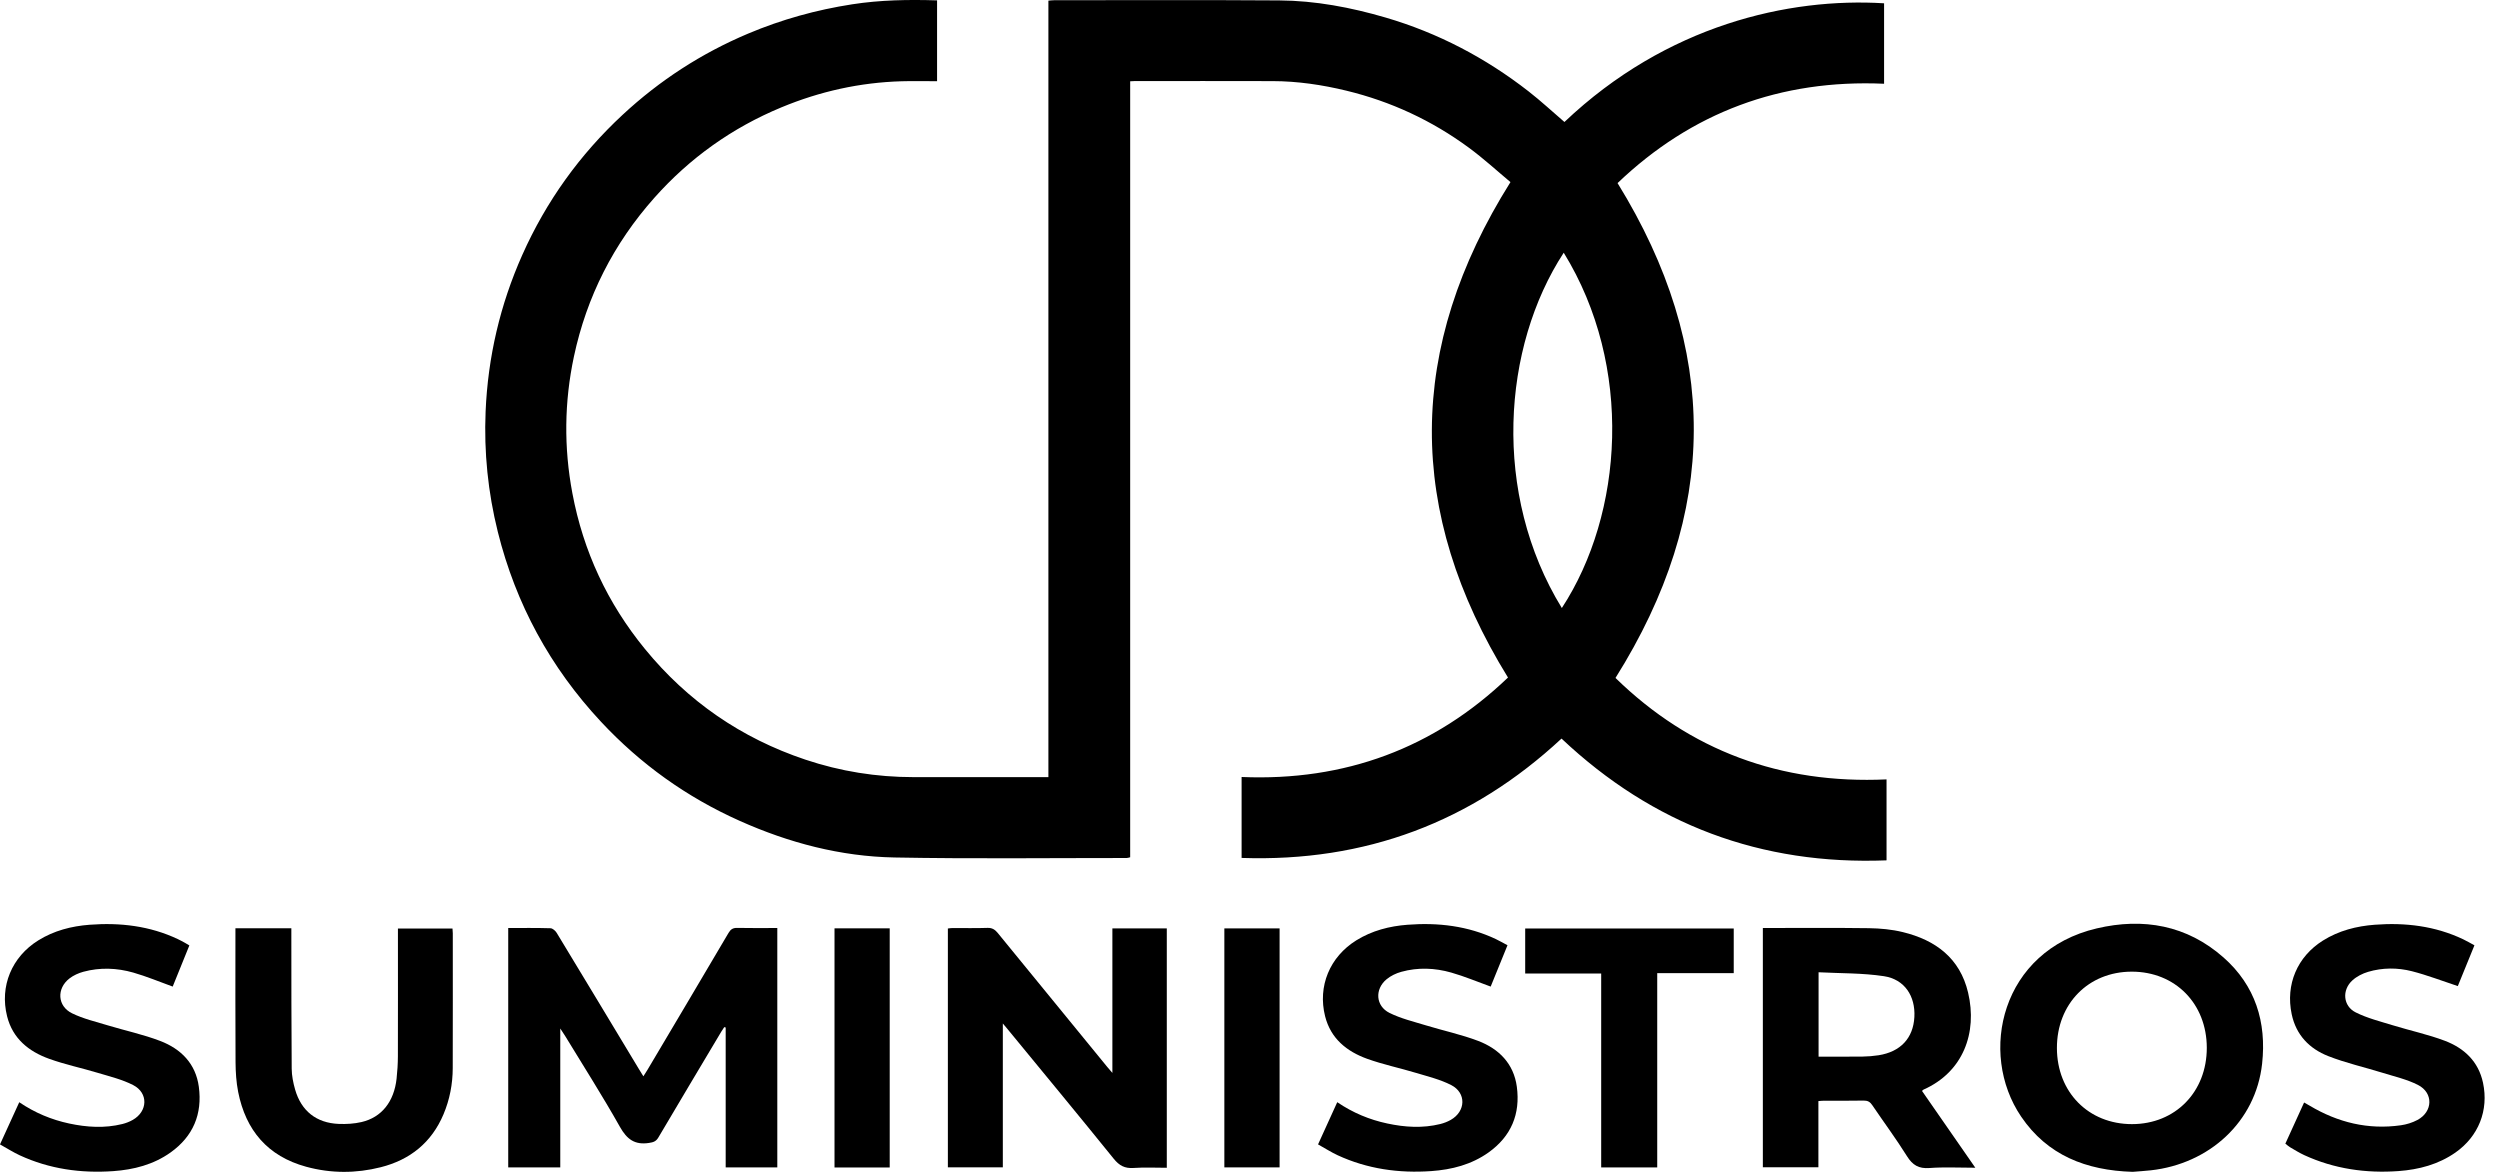
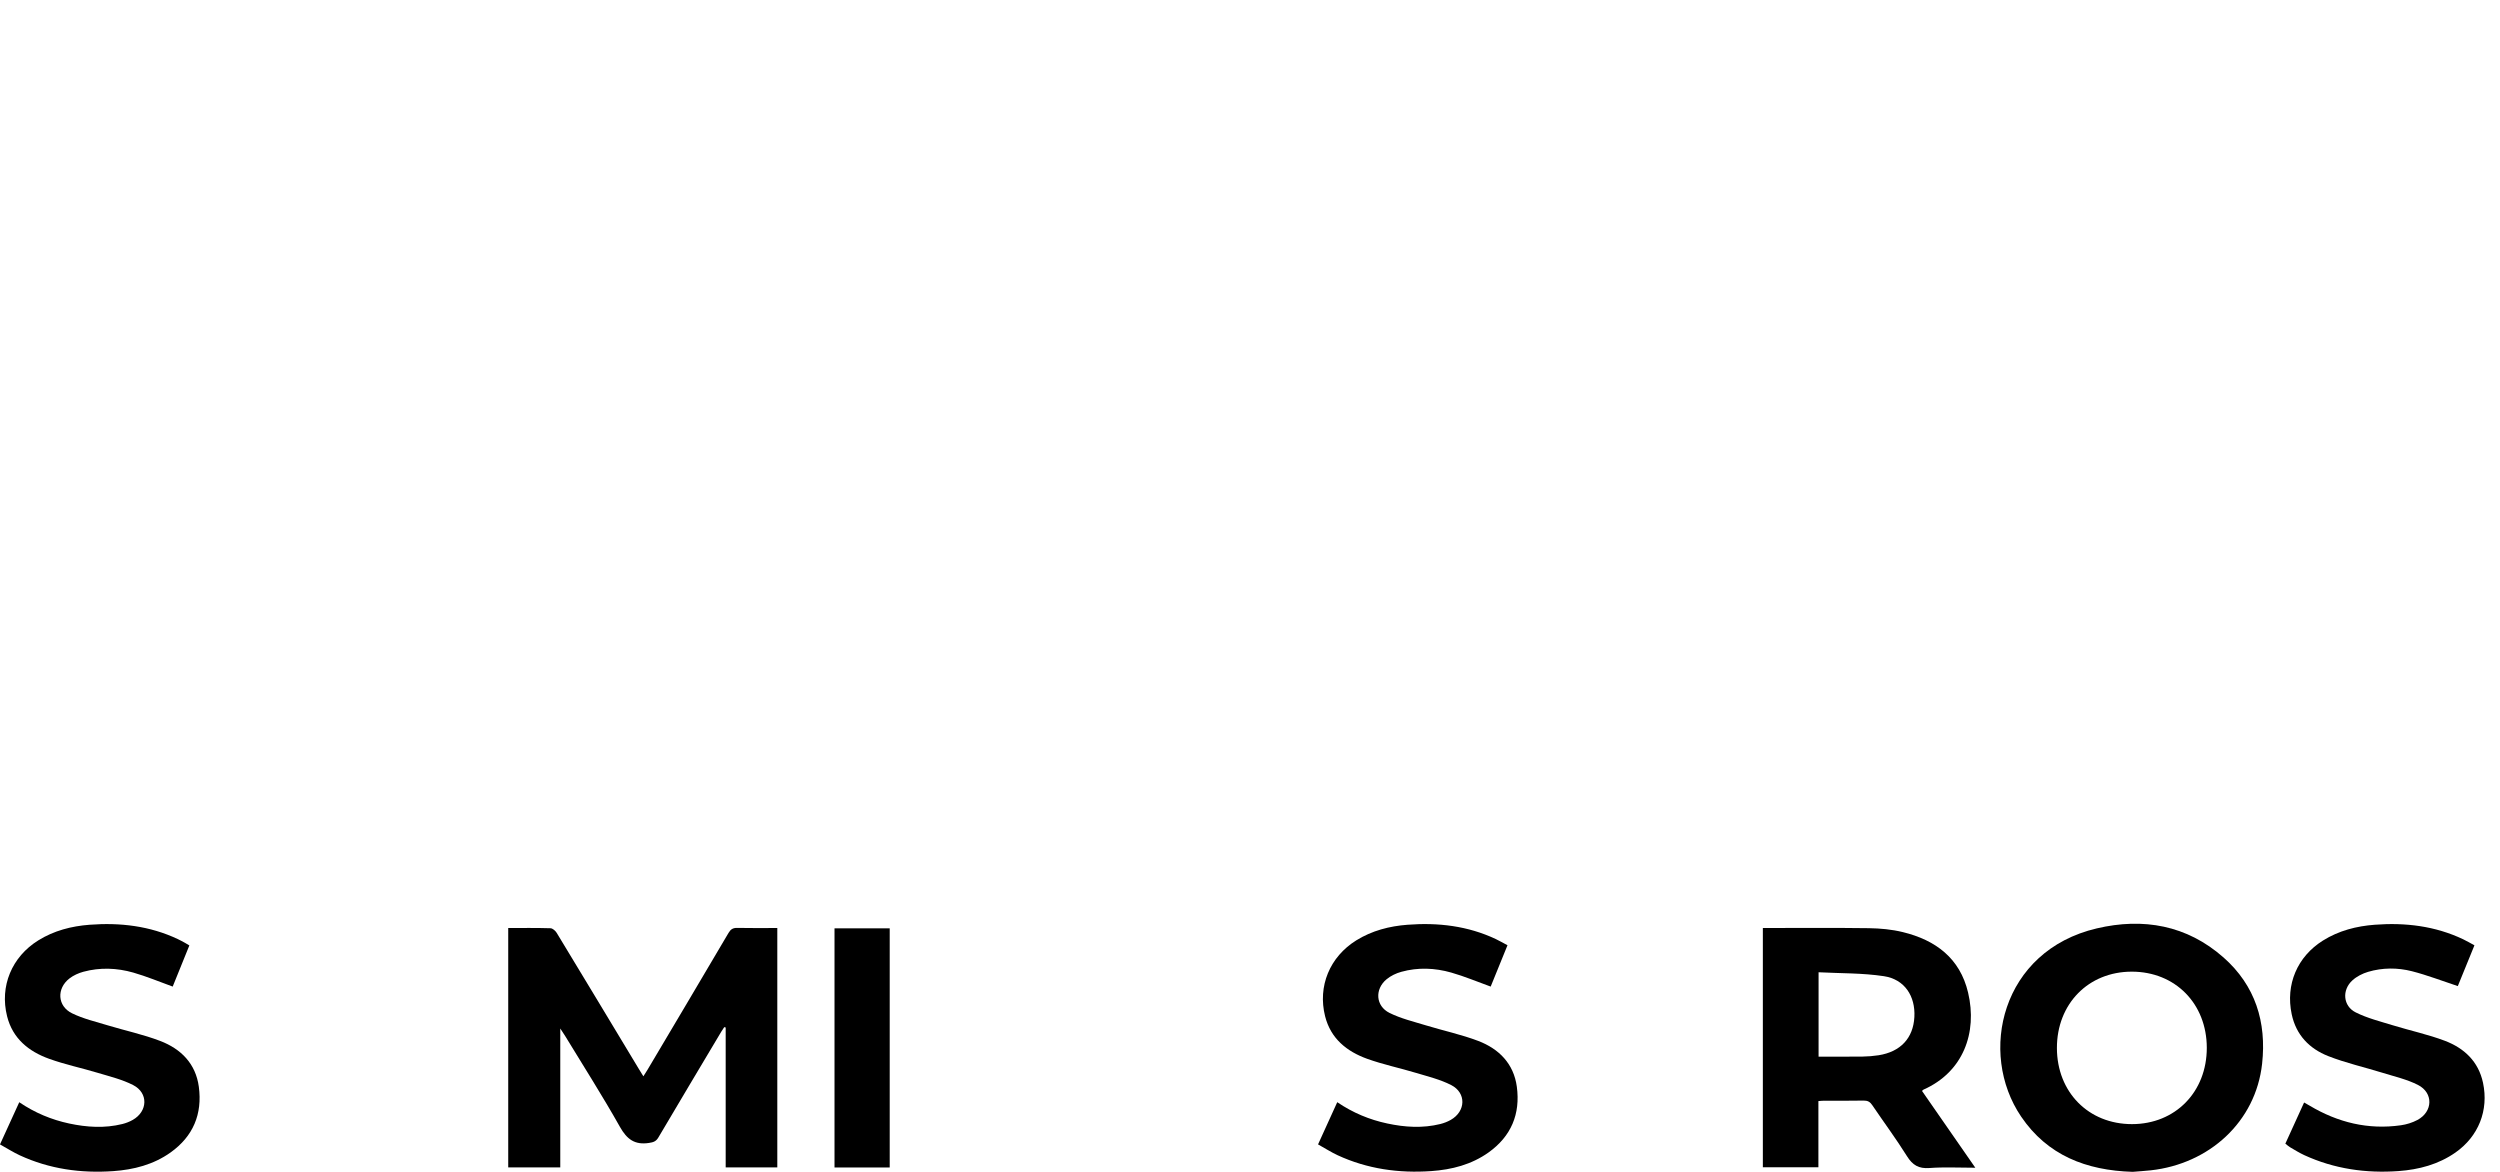
<svg xmlns="http://www.w3.org/2000/svg" width="128" height="60" viewBox="0 0 128 60" fill="none">
-   <path d="M96.465 0.169V4.288C91.165 4.053 86.605 5.757 82.819 9.374C88.056 17.861 88.024 26.256 82.713 34.711C86.53 38.434 91.179 40.154 96.591 39.905V44.05C90.174 44.301 84.631 42.23 79.95 37.815C75.345 42.098 69.893 44.142 63.57 43.926V39.782C68.851 40.003 73.421 38.316 77.209 34.69C71.978 26.209 72.004 17.813 77.336 9.324C76.67 8.769 75.967 8.122 75.201 7.559C73.312 6.17 71.218 5.196 68.936 4.643C67.695 4.342 66.436 4.156 65.156 4.153C62.801 4.145 60.444 4.151 58.089 4.151C58.025 4.151 57.961 4.157 57.865 4.162V43.892C57.787 43.909 57.738 43.93 57.69 43.93C53.724 43.928 49.758 43.978 45.794 43.903C43.037 43.851 40.397 43.156 37.874 42.028C35.16 40.816 32.791 39.12 30.769 36.951C28.175 34.168 26.409 30.927 25.488 27.231C24.984 25.208 24.776 23.153 24.863 21.072C24.981 18.282 25.604 15.607 26.741 13.053C27.963 10.308 29.682 7.917 31.88 5.876C33.774 4.117 35.913 2.729 38.303 1.721C40.021 0.996 41.798 0.504 43.634 0.22C45.068 -0.002 46.513 -0.027 47.978 0.019V4.158C47.362 4.158 46.758 4.143 46.154 4.161C44.026 4.224 41.981 4.678 40.014 5.494C37.489 6.541 35.314 8.09 33.503 10.127C31.42 12.47 30.039 15.184 29.385 18.254C28.891 20.578 28.865 22.91 29.305 25.25C29.864 28.226 31.103 30.882 33.018 33.224C35.209 35.904 37.951 37.793 41.234 38.893C43.029 39.494 44.876 39.789 46.77 39.789C48.944 39.789 51.119 39.789 53.294 39.789H53.678V0.033C53.8 0.023 53.89 0.011 53.981 0.011C57.819 0.011 61.656 -0.006 65.494 0.021C67.348 0.034 69.16 0.377 70.941 0.898C73.626 1.685 76.057 2.961 78.259 4.675C78.894 5.169 79.486 5.72 80.099 6.246C85.336 1.274 91.592 -0.132 96.465 0.169ZM79.966 31.131C83.119 26.309 83.647 18.755 80.063 12.939C76.916 17.759 76.377 25.28 79.966 31.131Z" fill="black" />
  <path d="M26.021 47.514C26.758 47.514 27.472 47.504 28.184 47.526C28.295 47.529 28.438 47.655 28.503 47.763C29.91 50.082 31.309 52.407 32.709 54.731C32.78 54.849 32.854 54.966 32.941 55.107C33.019 54.983 33.089 54.879 33.153 54.771C34.537 52.438 35.923 50.106 37.299 47.768C37.411 47.578 37.527 47.504 37.748 47.509C38.418 47.524 39.089 47.514 39.798 47.514V59.77H37.155V52.607C37.13 52.601 37.106 52.595 37.081 52.589C37.027 52.672 36.971 52.753 36.92 52.838C35.847 54.639 34.771 56.437 33.707 58.242C33.589 58.441 33.452 58.485 33.232 58.518C32.502 58.631 32.1 58.335 31.74 57.695C30.854 56.119 29.879 54.593 28.939 53.048C28.875 52.942 28.805 52.841 28.686 52.659V59.77H26.021V47.514Z" fill="black" />
-   <path d="M56.954 54.933V47.535H59.74V59.79C59.176 59.79 58.603 59.76 58.035 59.8C57.586 59.831 57.306 59.678 57.022 59.327C55.229 57.107 53.408 54.909 51.597 52.703C51.529 52.62 51.461 52.54 51.345 52.402V59.766H48.531V47.539C48.603 47.531 48.683 47.516 48.764 47.516C49.361 47.514 49.958 47.529 50.554 47.508C50.798 47.499 50.94 47.592 51.086 47.77C52.949 50.057 54.819 52.339 56.687 54.622C56.755 54.704 56.825 54.783 56.954 54.933H56.954Z" fill="black" />
  <path d="M109.193 59.998C106.806 59.927 104.825 59.148 103.483 57.171C101.267 53.907 102.469 48.678 107.357 47.533C109.732 46.976 111.969 47.366 113.844 49.022C115.472 50.459 116.054 52.329 115.82 54.462C115.494 57.437 113.114 59.593 110.115 59.921C109.788 59.956 109.458 59.976 109.193 59.998ZM109.157 57.555C111.377 57.555 112.991 55.907 112.988 53.646C112.985 51.385 111.371 49.748 109.145 49.749C106.925 49.75 105.311 51.397 105.314 53.658C105.317 55.919 106.932 57.556 109.157 57.555Z" fill="black" />
  <path d="M90.259 47.514C92.087 47.514 93.887 47.498 95.688 47.523C96.268 47.531 96.862 47.586 97.425 47.724C99.101 48.132 100.35 49.058 100.766 50.82C101.254 52.882 100.512 54.888 98.483 55.789C98.464 55.797 98.451 55.817 98.407 55.856C99.302 57.146 100.2 58.44 101.136 59.788C100.309 59.788 99.543 59.746 98.785 59.803C98.236 59.843 97.924 59.654 97.638 59.197C97.079 58.304 96.45 57.456 95.859 56.583C95.745 56.413 95.623 56.346 95.416 56.35C94.745 56.364 94.073 56.355 93.402 56.356C93.308 56.356 93.215 56.367 93.102 56.375V59.764H90.258V47.514L90.259 47.514ZM93.111 54.1C93.872 54.1 94.615 54.105 95.358 54.097C95.633 54.093 95.911 54.071 96.184 54.029C97.308 53.852 97.958 53.153 98.016 52.072C98.074 51.003 97.517 50.142 96.458 49.981C95.364 49.815 94.241 49.839 93.111 49.78V54.1H93.111Z" fill="black" />
-   <path d="M12.055 47.527H14.917C14.917 47.663 14.917 47.787 14.917 47.911C14.92 50.18 14.916 52.449 14.935 54.718C14.938 55.074 15.011 55.438 15.109 55.782C15.424 56.881 16.198 57.497 17.34 57.544C17.729 57.56 18.132 57.537 18.511 57.449C19.541 57.209 20.176 56.405 20.305 55.228C20.347 54.848 20.37 54.465 20.372 54.083C20.378 52.027 20.374 49.971 20.374 47.916V47.541H23.168C23.173 47.621 23.183 47.703 23.183 47.784C23.183 50.085 23.187 52.386 23.18 54.686C23.178 55.502 23.026 56.295 22.709 57.048C22.1 58.495 20.998 59.382 19.494 59.762C18.225 60.083 16.944 60.083 15.675 59.737C13.706 59.199 12.584 57.874 12.194 55.907C12.096 55.41 12.064 54.893 12.06 54.385C12.046 52.223 12.054 50.06 12.054 47.898C12.054 47.783 12.054 47.668 12.054 47.527H12.055Z" fill="black" />
  <path d="M0 58.593C0.341 57.846 0.657 57.154 0.986 56.434C1.786 56.977 2.634 57.329 3.544 57.524C4.449 57.717 5.357 57.775 6.265 57.55C6.449 57.504 6.632 57.433 6.796 57.34C7.568 56.903 7.604 55.959 6.818 55.556C6.259 55.269 5.629 55.117 5.021 54.934C4.188 54.682 3.33 54.505 2.514 54.21C1.47 53.834 0.65 53.176 0.363 52.033C-0.023 50.495 0.602 48.993 1.96 48.148C2.765 47.647 3.66 47.418 4.59 47.347C6.149 47.229 7.671 47.405 9.105 48.082C9.23 48.141 9.351 48.208 9.472 48.274C9.538 48.309 9.599 48.349 9.695 48.406C9.404 49.124 9.116 49.837 8.842 50.513C8.158 50.266 7.503 49.99 6.824 49.796C5.985 49.556 5.121 49.524 4.269 49.754C4.019 49.822 3.762 49.938 3.558 50.095C2.891 50.61 2.934 51.511 3.687 51.88C4.262 52.162 4.903 52.311 5.521 52.499C6.414 52.769 7.335 52.964 8.203 53.297C9.266 53.703 10.022 54.46 10.18 55.643C10.367 57.037 9.892 58.178 8.735 59.005C7.859 59.629 6.849 59.888 5.798 59.962C4.14 60.078 2.527 59.854 1.005 59.149C0.67 58.993 0.356 58.792 0 58.594L0 58.593Z" fill="black" />
  <path d="M77.183 48.398C76.882 49.139 76.595 49.844 76.323 50.513C75.64 50.267 74.985 49.99 74.306 49.796C73.467 49.556 72.601 49.521 71.751 49.756C71.482 49.83 71.206 49.961 70.993 50.138C70.378 50.648 70.43 51.507 71.142 51.861C71.724 52.15 72.375 52.306 73.002 52.497C73.894 52.77 74.815 52.964 75.684 53.295C76.747 53.701 77.502 54.458 77.662 55.641C77.849 57.035 77.374 58.176 76.217 59.003C75.341 59.628 74.331 59.887 73.28 59.96C71.622 60.076 70.009 59.852 68.487 59.148C68.152 58.992 67.838 58.79 67.484 58.593C67.817 57.86 68.136 57.16 68.467 56.432C69.268 56.976 70.117 57.328 71.027 57.522C71.93 57.716 72.84 57.774 73.748 57.549C73.931 57.503 74.114 57.432 74.278 57.339C75.05 56.902 75.087 55.959 74.301 55.555C73.742 55.269 73.112 55.116 72.504 54.933C71.671 54.681 70.813 54.504 69.997 54.21C68.953 53.833 68.133 53.175 67.845 52.032C67.459 50.494 68.084 48.992 69.441 48.147C70.246 47.647 71.141 47.417 72.071 47.347C73.631 47.228 75.152 47.404 76.587 48.081C76.778 48.172 76.961 48.279 77.183 48.396V48.398Z" fill="black" />
  <path d="M126.691 48.401C126.386 49.149 126.099 49.854 125.84 50.488C125.035 50.223 124.273 49.927 123.488 49.726C122.751 49.539 121.983 49.54 121.245 49.759C120.959 49.844 120.664 49.994 120.445 50.193C119.899 50.686 119.959 51.508 120.611 51.834C121.21 52.134 121.88 52.3 122.527 52.499C123.408 52.77 124.318 52.963 125.178 53.289C126.166 53.665 126.896 54.343 127.13 55.438C127.431 56.844 126.901 58.186 125.714 59.013C124.841 59.621 123.845 59.883 122.806 59.959C121.136 60.079 119.516 59.849 117.981 59.144C117.731 59.029 117.495 58.881 117.257 58.743C117.175 58.696 117.106 58.628 117.01 58.555C117.328 57.857 117.643 57.164 117.97 56.448C118.078 56.51 118.167 56.558 118.254 56.61C119.699 57.472 121.251 57.853 122.929 57.613C123.218 57.572 123.514 57.48 123.771 57.343C124.568 56.919 124.6 55.954 123.797 55.547C123.237 55.263 122.604 55.118 121.997 54.93C121.066 54.641 120.106 54.427 119.202 54.071C118.239 53.692 117.557 52.989 117.334 51.924C117.015 50.408 117.618 48.981 118.936 48.156C119.749 47.647 120.655 47.416 121.596 47.346C123.157 47.229 124.677 47.41 126.11 48.089C126.301 48.179 126.482 48.288 126.692 48.401H126.691Z" fill="black" />
-   <path d="M81.981 49.844H78.09V47.539H88.767V49.825H84.85V59.772H81.981V49.843V49.844Z" fill="black" />
  <path d="M45.553 59.775H42.727V47.531H45.553V59.775Z" fill="black" />
-   <path d="M65.515 47.534V59.77H62.687V47.534H65.515Z" fill="black" />
</svg>